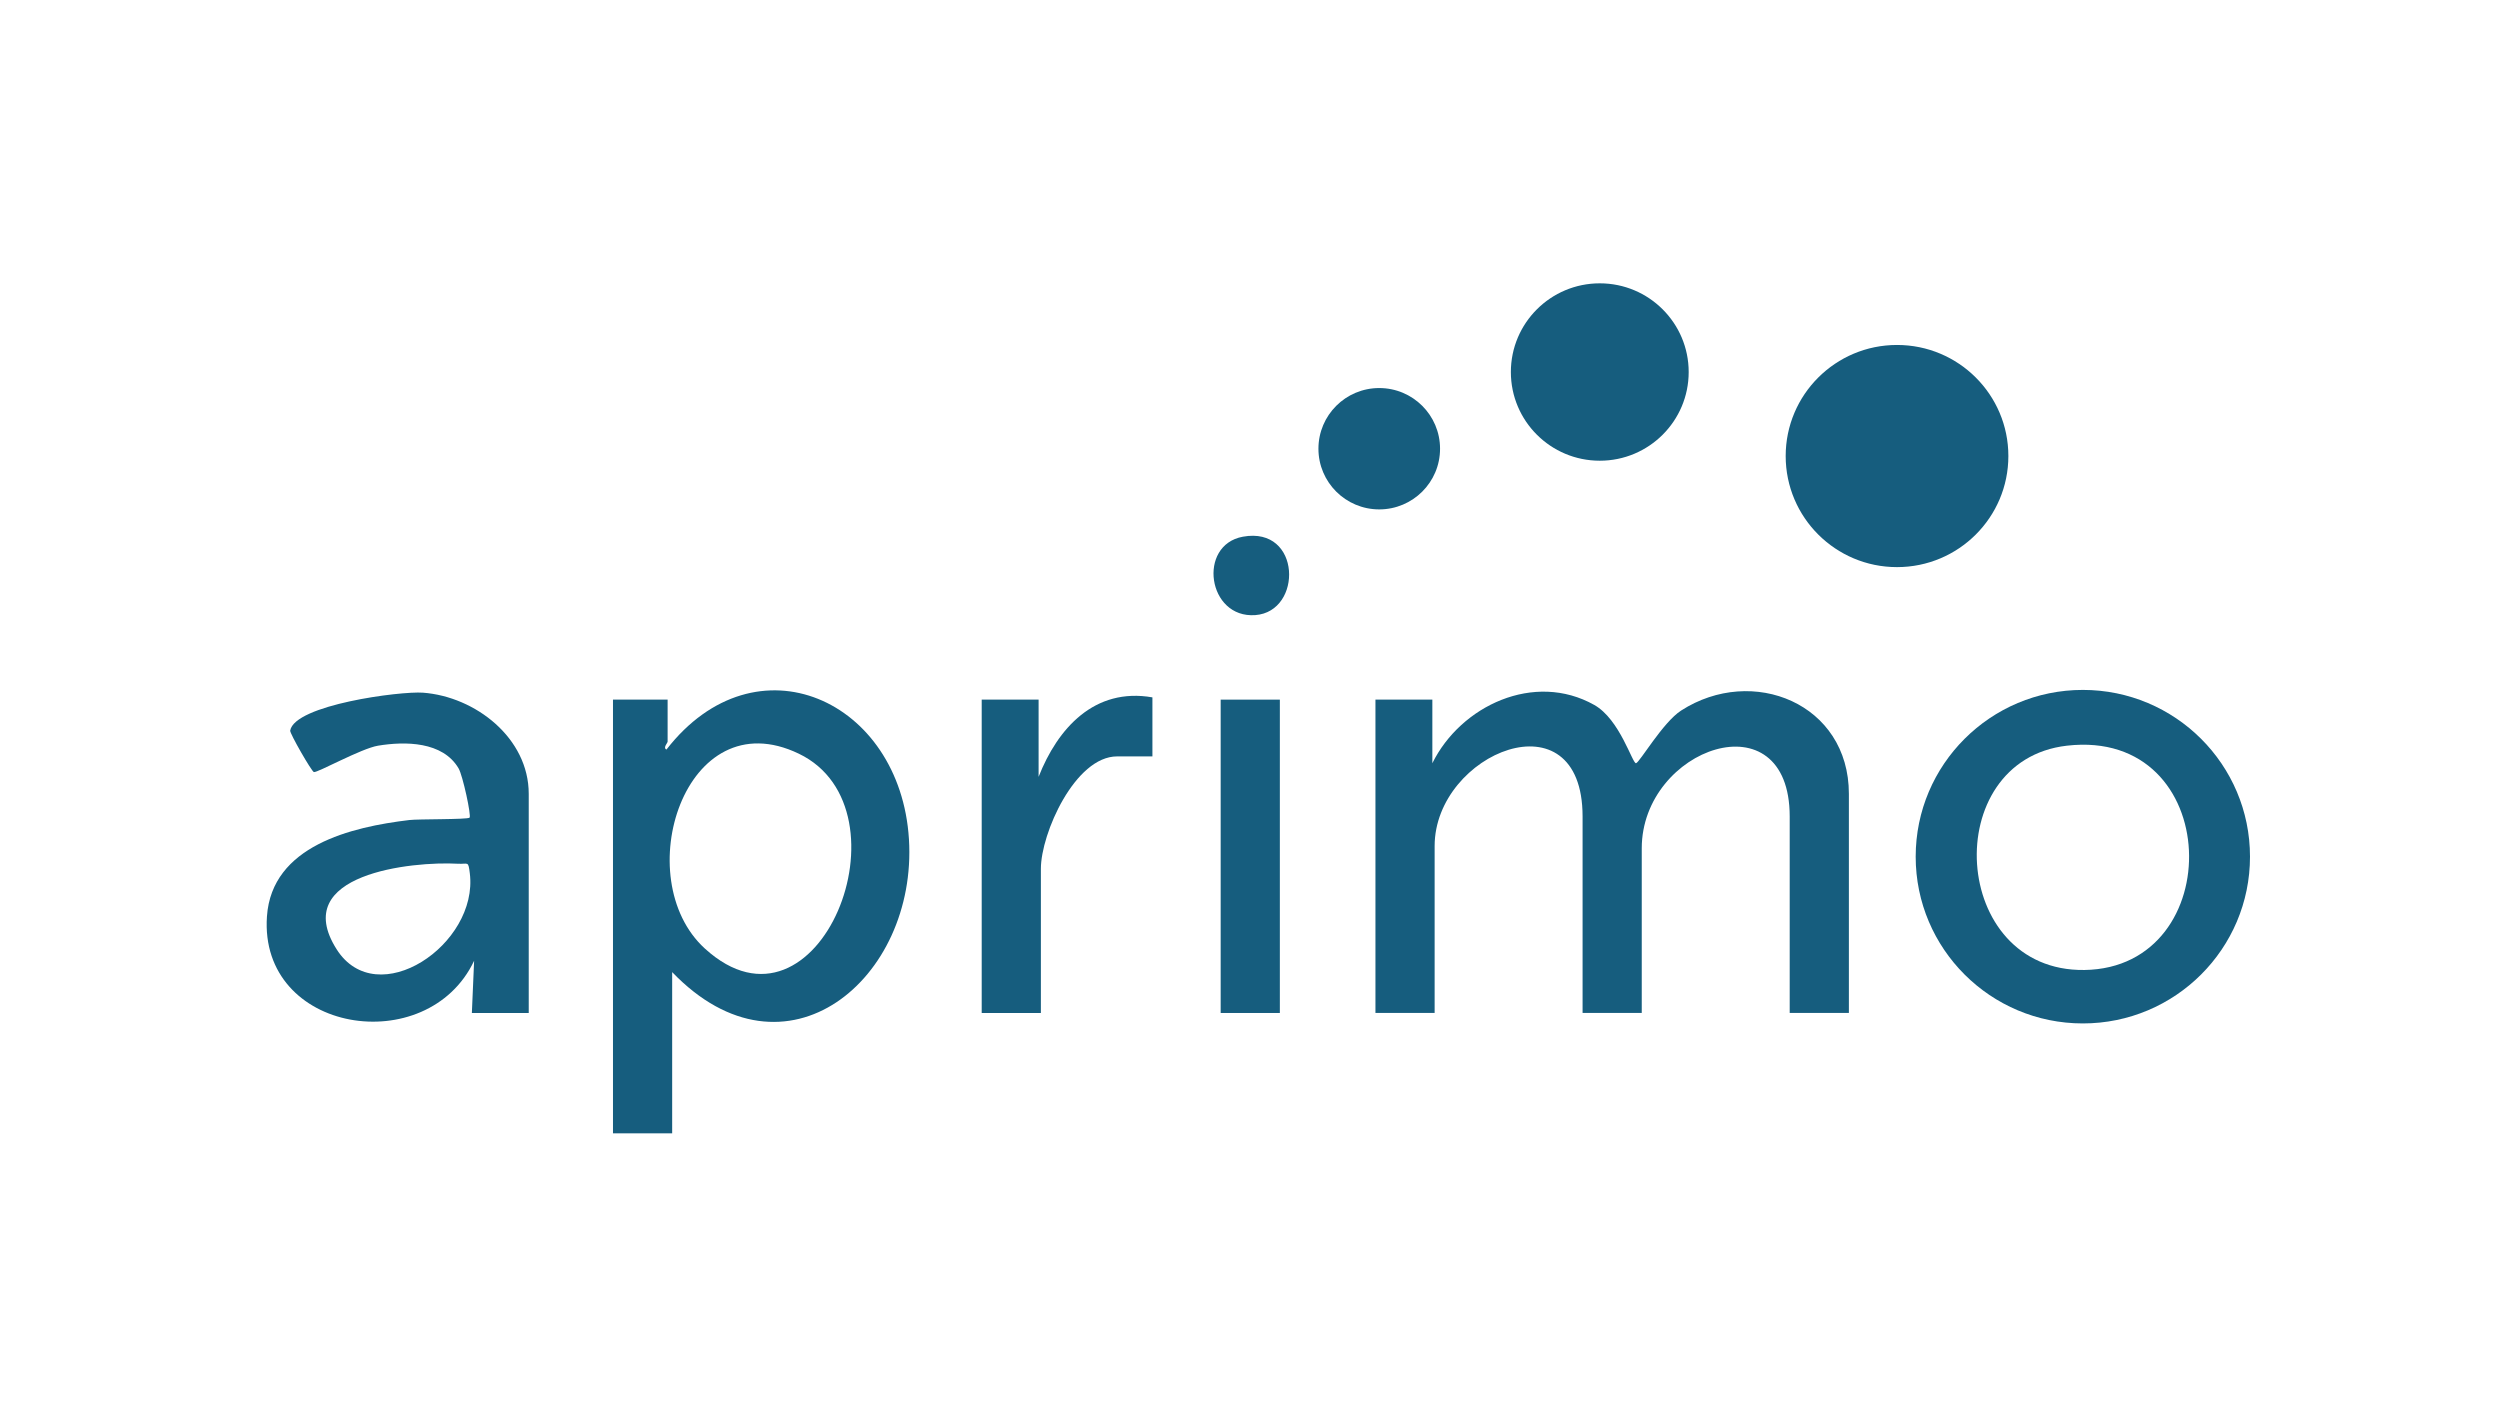
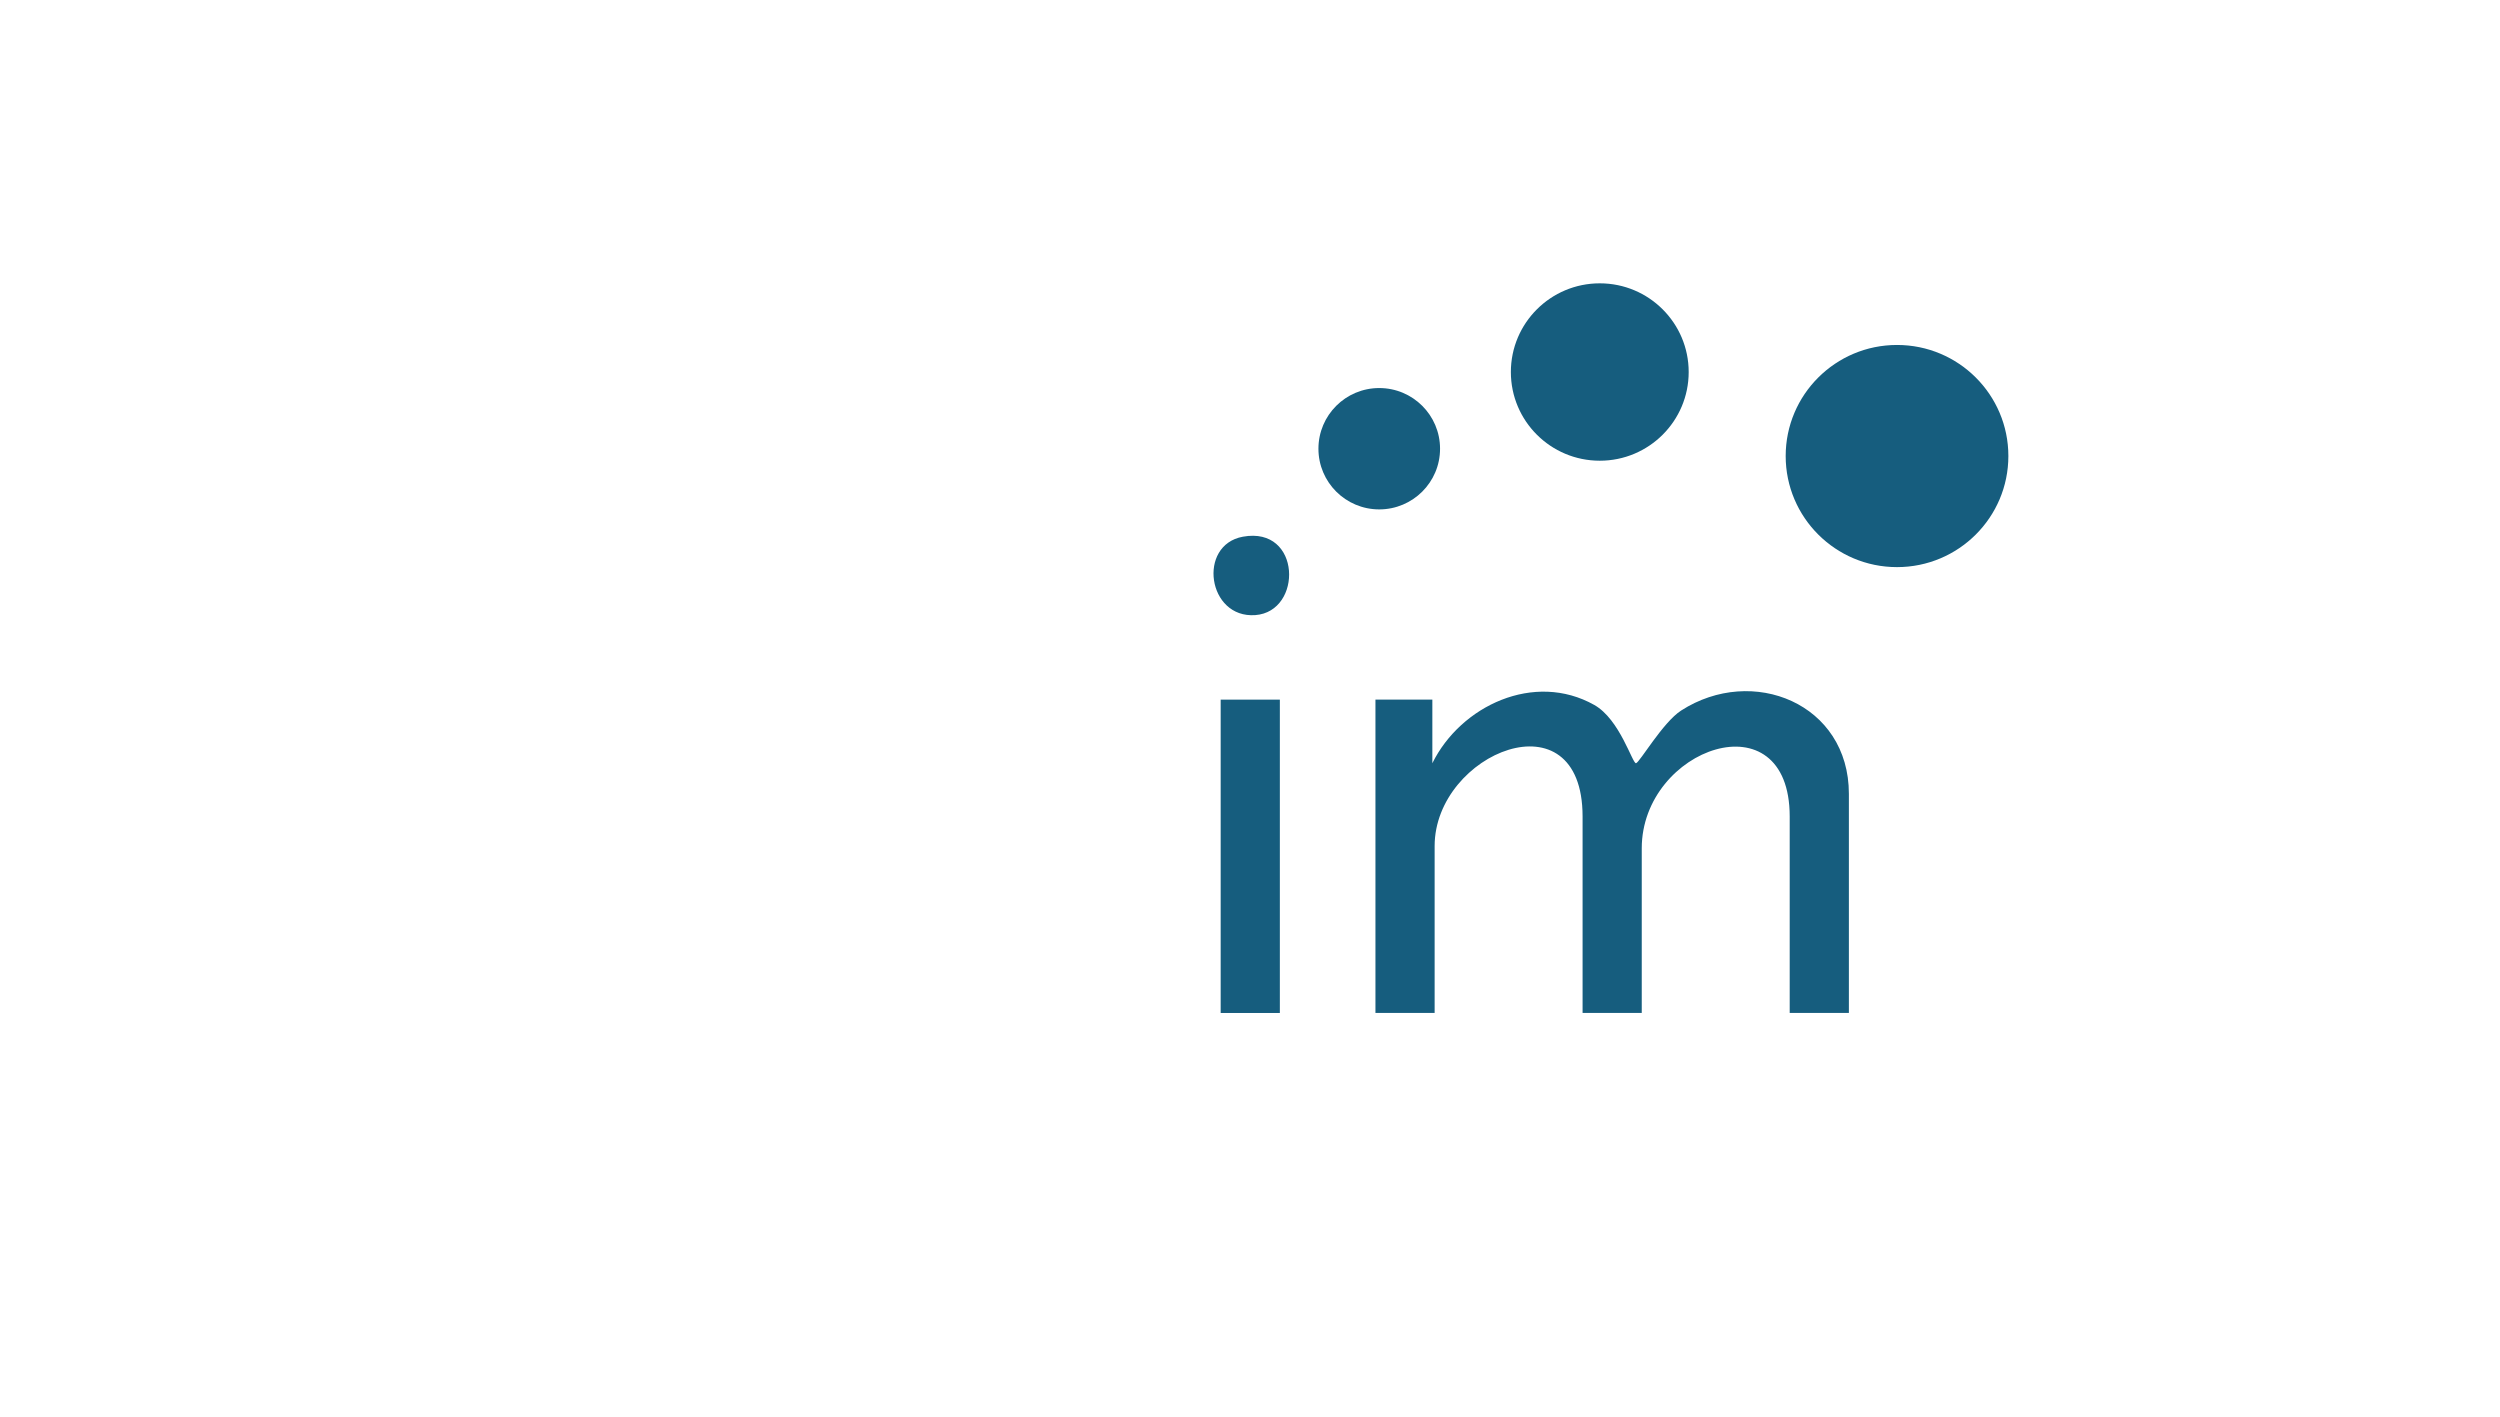
<svg xmlns="http://www.w3.org/2000/svg" width="150" height="85" viewBox="0 0 150 85" fill="none">
  <g clip-path="url(#clip0_2118_414)">
    <path d="M85.941 45.793C87.644 42.345 92.058 40.271 95.658 42.298C97.198 43.166 97.948 45.837 98.162 45.793C98.377 45.749 99.769 43.341 100.869 42.632C105.153 39.875 110.933 42.212 110.933 47.631V60.778H107.382V48.993C107.382 41.756 98.505 44.867 98.505 50.901V60.778H94.955V48.993C94.955 41.539 86.078 45.174 86.078 50.764V60.778H82.527V41.977H85.941V45.792V45.793Z" fill="#165D7E" />
-     <path d="M40.33 58.327V68H36.779V41.978H40.057V44.499C40.057 44.58 39.763 44.865 39.987 44.974C45.361 38.054 54.018 41.99 54.537 50.352C55.056 58.712 47.151 65.425 40.33 58.326V58.327ZM42.292 56.913C49.11 63.125 54.882 48.571 47.932 45.223C41.084 41.925 37.687 52.715 42.292 56.913Z" fill="#165D7E" />
-     <path d="M135 51.401C135 56.926 130.51 61.406 124.971 61.406C119.432 61.406 114.941 56.926 114.941 51.401C114.941 45.875 119.432 41.395 124.971 41.395C130.51 41.395 135 45.875 135 51.401ZM124.012 44.741C116.314 45.628 116.988 58.311 125.065 58.199C133.749 58.08 133.455 43.653 124.012 44.741Z" fill="#165D7E" />
-     <path d="M31.726 60.779H28.312L28.447 57.646C25.647 63.575 15.532 62.007 16.017 54.984C16.309 50.742 21.086 49.617 24.559 49.202C25.107 49.136 28.036 49.177 28.174 49.06C28.29 48.962 27.768 46.535 27.517 46.106C26.565 44.478 24.298 44.474 22.683 44.741C21.673 44.907 19.035 46.379 18.833 46.324C18.695 46.288 17.383 44.003 17.411 43.837C17.677 42.291 24.029 41.459 25.381 41.561C28.529 41.8 31.724 44.285 31.724 47.631V60.778L31.726 60.779ZM27.469 51.824C24.745 51.67 17.322 52.424 20.196 56.955C22.618 60.774 28.72 56.673 28.189 52.399C28.093 51.625 28.097 51.86 27.469 51.824Z" fill="#165D7E" />
    <path d="M113.821 34.027C117.511 34.027 120.502 31.043 120.502 27.362C120.502 23.681 117.511 20.698 113.821 20.698C110.132 20.698 107.141 23.681 107.141 27.362C107.141 31.043 110.132 34.027 113.821 34.027Z" fill="#165D7E" />
-     <path d="M69.145 41.842V45.384H67.028C64.505 45.384 62.453 50.007 62.453 52.128V60.779H58.902V41.978H62.316V46.61C63.459 43.697 65.672 41.234 69.145 41.842Z" fill="#165D7E" />
    <path d="M95.987 27.643C98.933 27.643 101.321 25.261 101.321 22.322C101.321 19.383 98.933 17 95.987 17C93.04 17 90.652 19.383 90.652 22.322C90.652 25.261 93.04 27.643 95.987 27.643Z" fill="#165D7E" />
    <path d="M76.791 41.978H73.24V60.779H76.791V41.978Z" fill="#165D7E" />
    <path d="M82.754 30.564C84.77 30.564 86.403 28.934 86.403 26.924C86.403 24.913 84.77 23.283 82.754 23.283C80.739 23.283 79.106 24.913 79.106 26.924C79.106 28.934 80.739 30.564 82.754 30.564Z" fill="#165D7E" />
    <path d="M74.573 32.202C78.092 31.556 78.177 36.695 75.32 36.906C72.448 37.118 71.831 32.704 74.573 32.202Z" fill="#165D7E" />
  </g>
  <defs>
    <clipPath id="clip0_2118_414">
      <rect width="119" height="51" fill="white" transform="translate(16 17)" />
    </clipPath>
  </defs>
</svg>